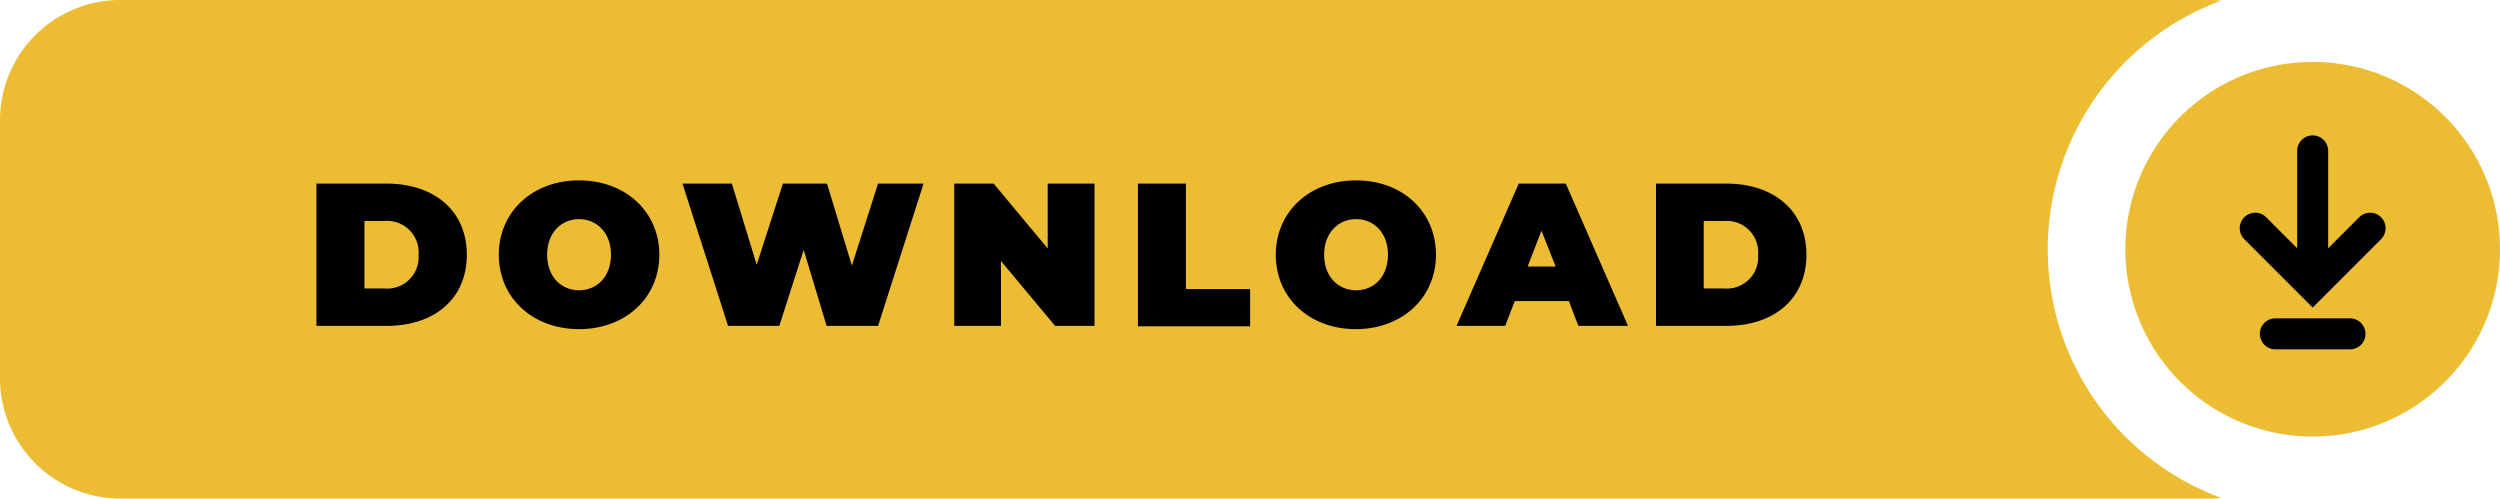
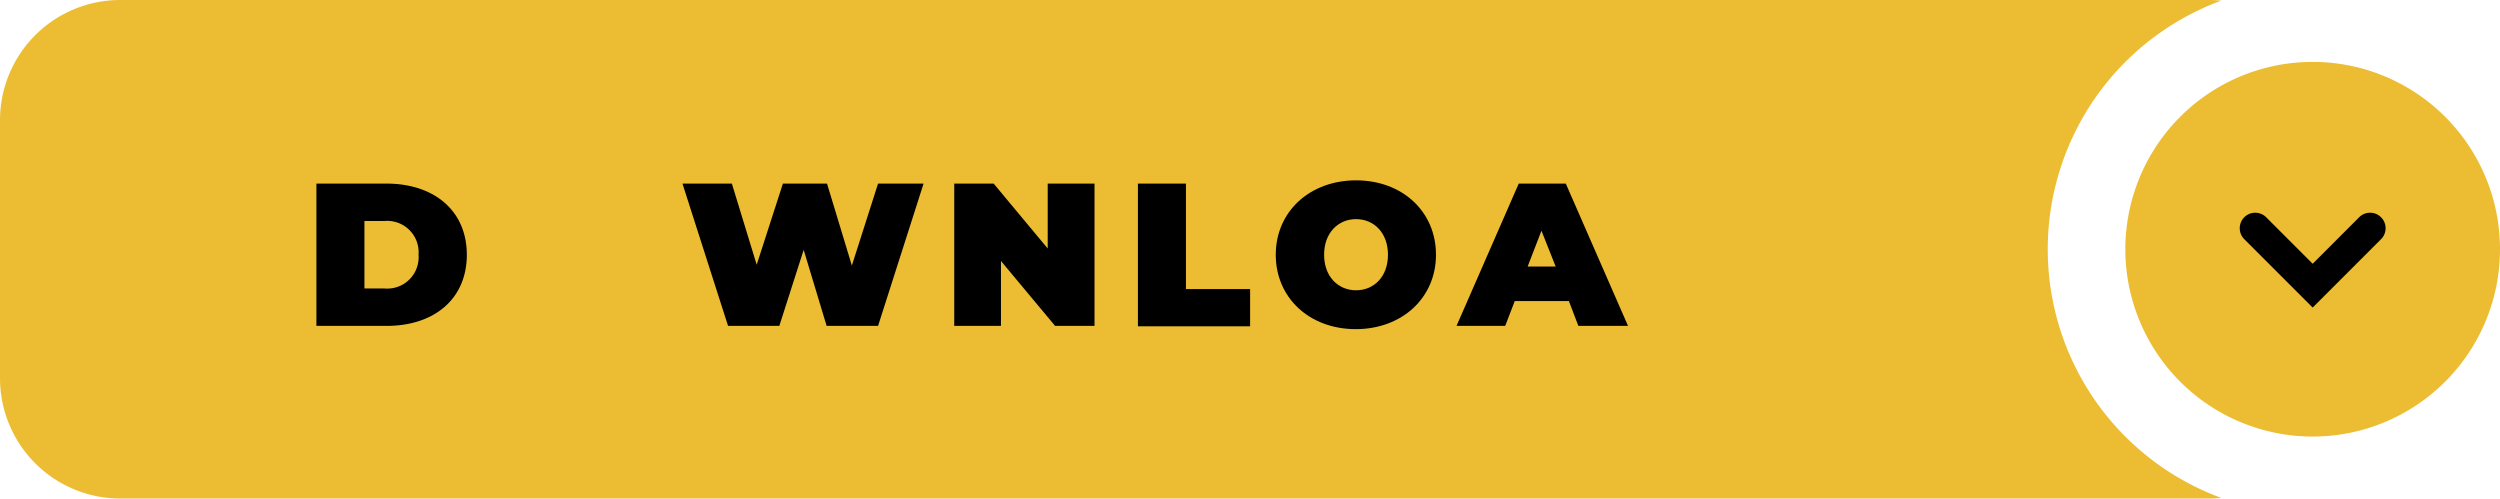
<svg xmlns="http://www.w3.org/2000/svg" viewBox="0 0 308.15 61.45">
  <defs>
    <style>.cls-1{fill:#ecbd32;}</style>
  </defs>
  <g id="Camada_2" data-name="Camada 2">
    <g id="Capa_1" data-name="Capa 1">
      <path class="cls-1" d="M273.79,61.37a14.32,14.32,0,0,1-1.47.08H14.83A14.83,14.83,0,0,1,0,46.62V14.83A14.82,14.82,0,0,1,14.83,0H272.32a14.32,14.32,0,0,1,1.47.08,32.65,32.65,0,0,0,0,61.29Z" />
      <path class="cls-1" d="M308.15,30.72a23.09,23.09,0,1,0-23.09,23.09A23.09,23.09,0,0,0,308.15,30.72Z" />
-       <path d="M285.06,35.17a1.91,1.91,0,0,1-1.91-1.91V18.6a1.91,1.91,0,1,1,3.82,0V33.26A1.9,1.9,0,0,1,285.06,35.17Z" />
      <path d="M285.06,37.91l-8.39-8.39a1.91,1.91,0,1,1,2.7-2.7l5.69,5.69,5.69-5.69a1.91,1.91,0,1,1,2.7,2.7Z" />
-       <path d="M289.66,43.06h-9.2a1.91,1.91,0,1,1,0-3.82h9.2a1.91,1.91,0,0,1,0,3.82Z" />
      <path d="M39,22.63h8.64c5.86,0,9.9,3.33,9.9,8.77s-4,8.77-9.9,8.77H39ZM47.4,35.56a3.87,3.87,0,0,0,4.19-4.16,3.87,3.87,0,0,0-4.19-4.16H44.92v8.32Z" />
-       <path d="M61.48,31.4c0-5.31,4.18-9.17,9.89-9.17s9.9,3.86,9.9,9.17-4.18,9.17-9.9,9.17S61.48,36.71,61.48,31.4Zm13.83,0c0-2.73-1.76-4.39-3.94-4.39s-3.93,1.66-3.93,4.39,1.75,4.38,3.93,4.38S75.31,34.13,75.31,31.4Z" />
      <path d="M113.84,22.63l-5.61,17.54h-6.34L99.06,30.8l-3,9.37H89.74L84.12,22.63h6.09l3.06,10,3.23-10h5.44L105,32.73l3.23-10.1Z" />
      <path d="M134.91,22.63V40.17h-4.86l-6.67-8v8h-5.76V22.63h4.86l6.66,8v-8Z" />
      <path d="M140.26,22.63h5.92v13h7.91v4.59H140.26Z" />
      <path d="M157.25,31.4c0-5.31,4.18-9.17,9.9-9.17S177,26.09,177,31.4s-4.18,9.17-9.89,9.17S157.25,36.71,157.25,31.4Zm13.83,0c0-2.73-1.75-4.39-3.93-4.39s-3.94,1.66-3.94,4.39,1.76,4.38,3.94,4.38S171.08,34.13,171.08,31.4Z" />
      <path d="M193.38,37.11h-6.67l-1.18,3.06h-6l7.67-17.54H193l7.67,17.54h-6.12Zm-1.63-4.26L190,28.44l-1.7,4.41Z" />
-       <path d="M204.12,22.63h8.65c5.86,0,9.89,3.33,9.89,8.77s-4,8.77-9.89,8.77h-8.65Zm8.4,12.93a3.86,3.86,0,0,0,4.18-4.16,3.86,3.86,0,0,0-4.18-4.16H210v8.32Z" />
    </g>
  </g>
</svg>